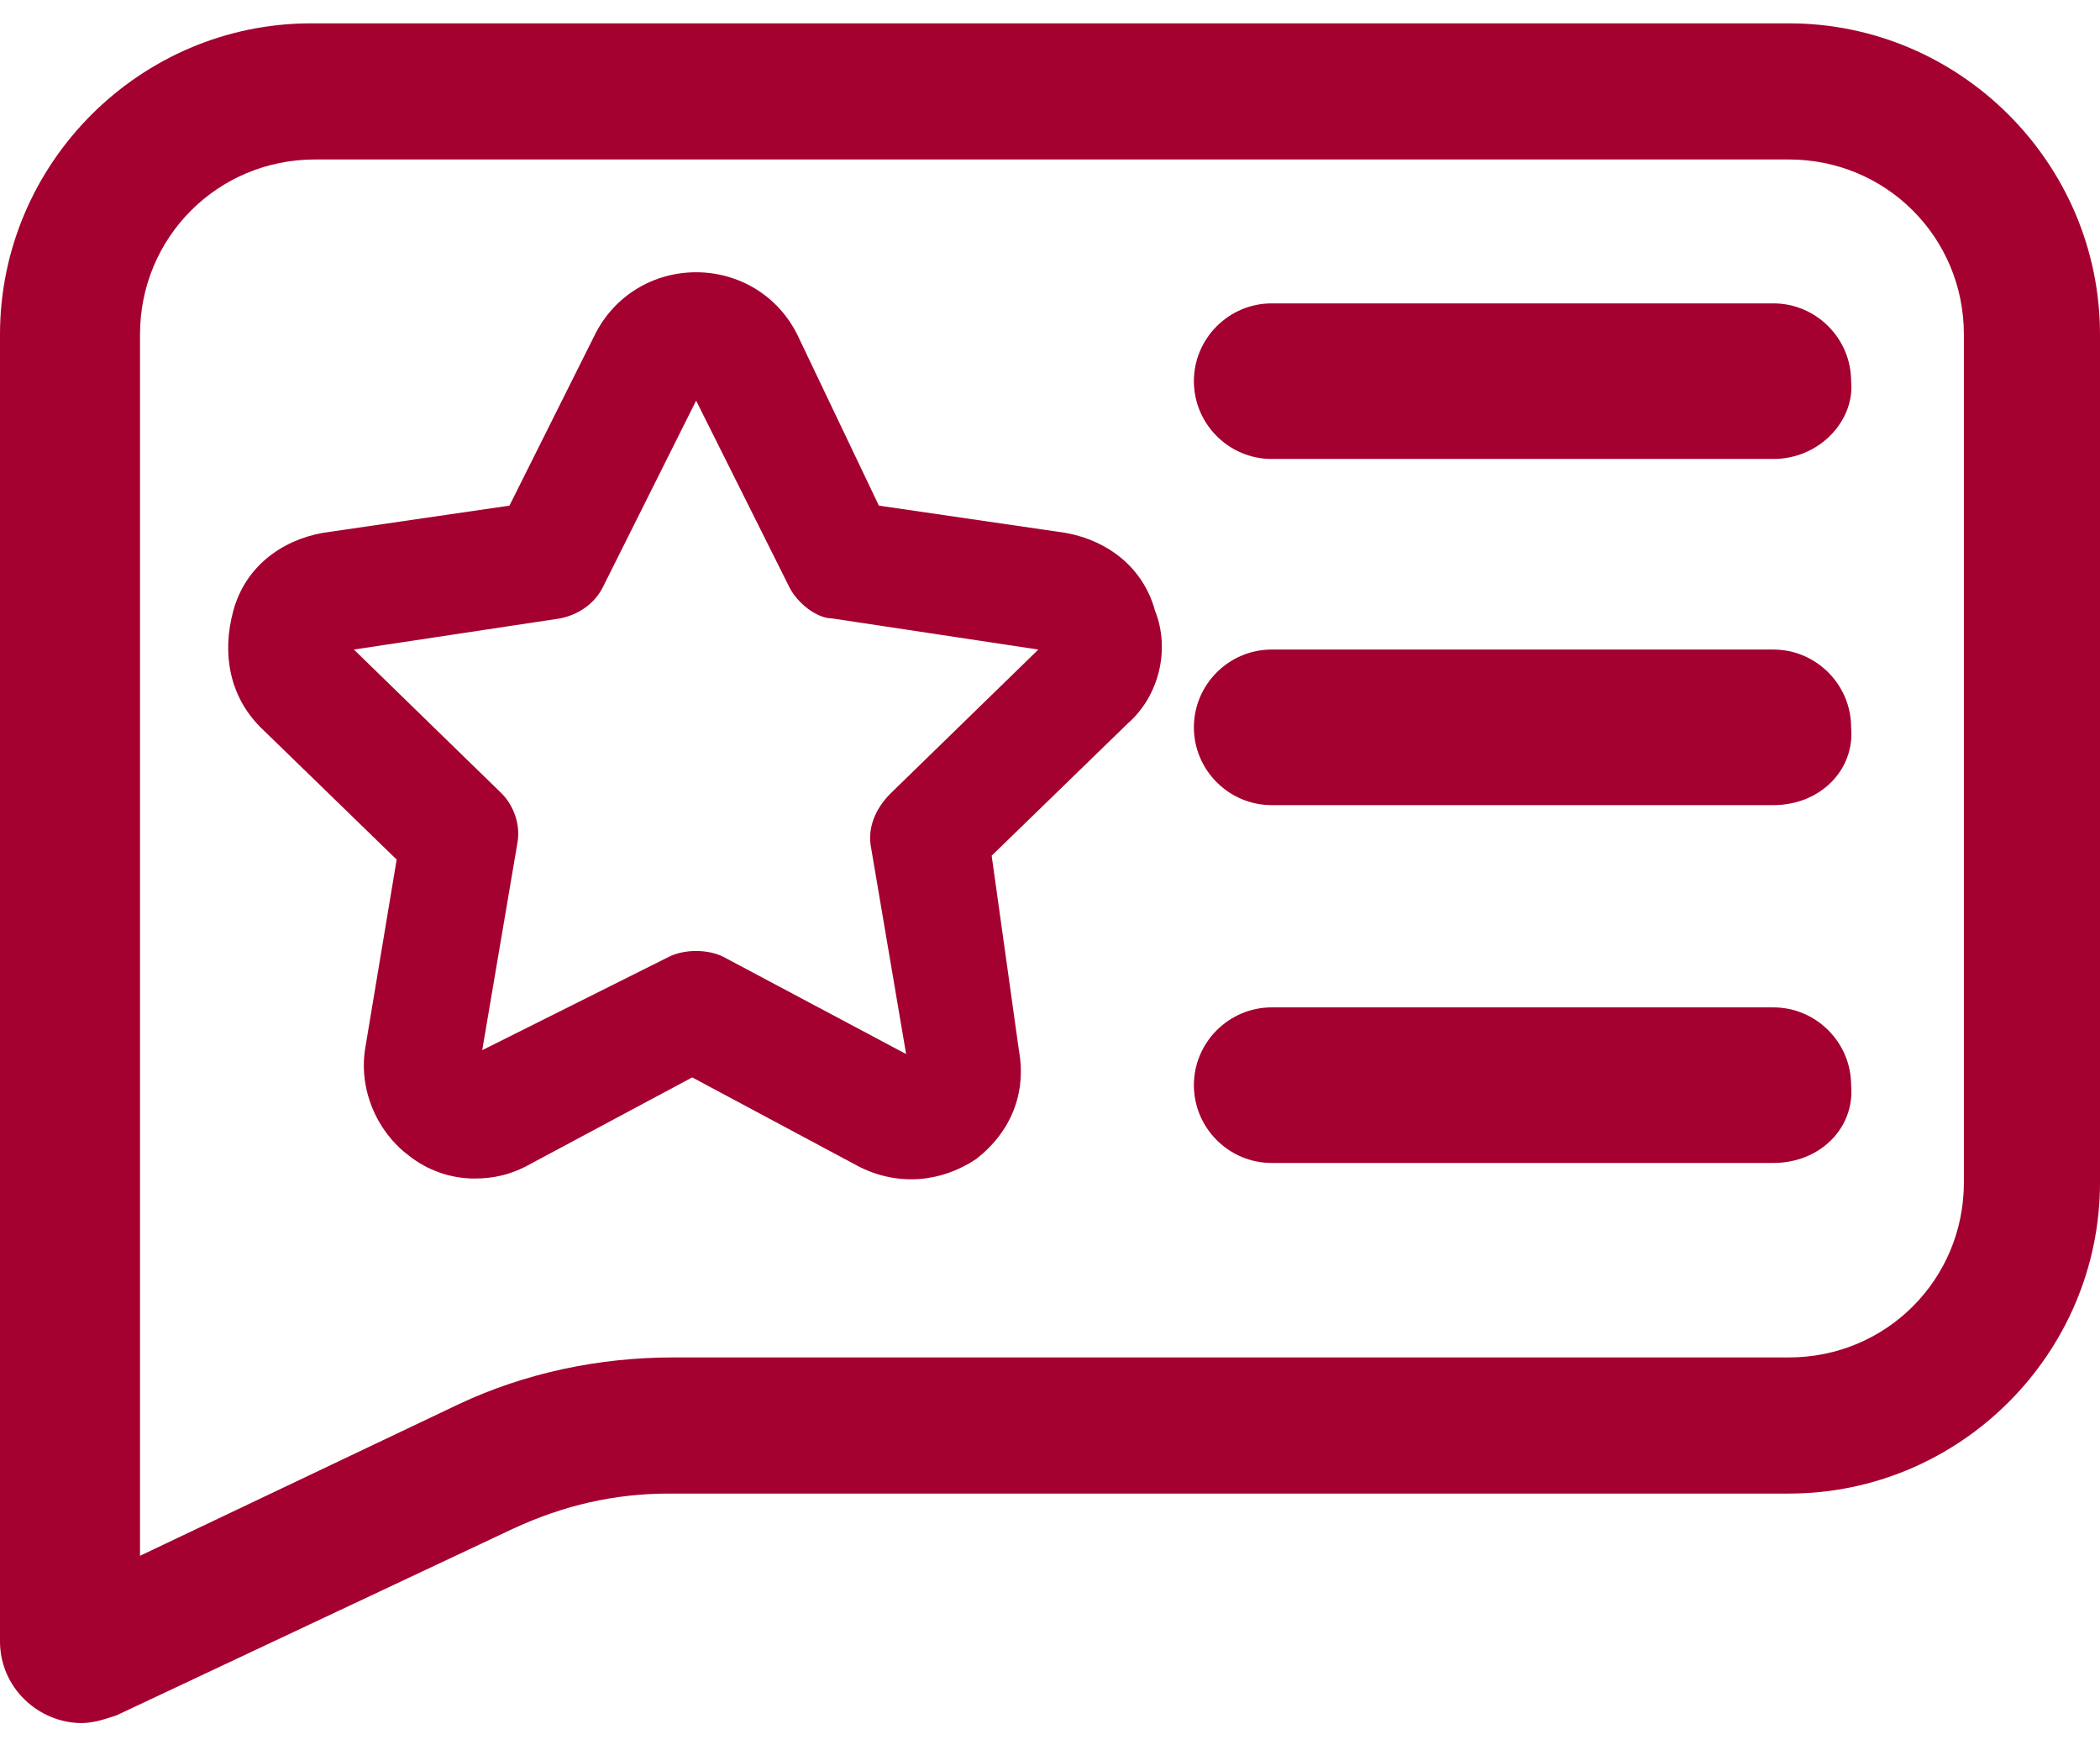
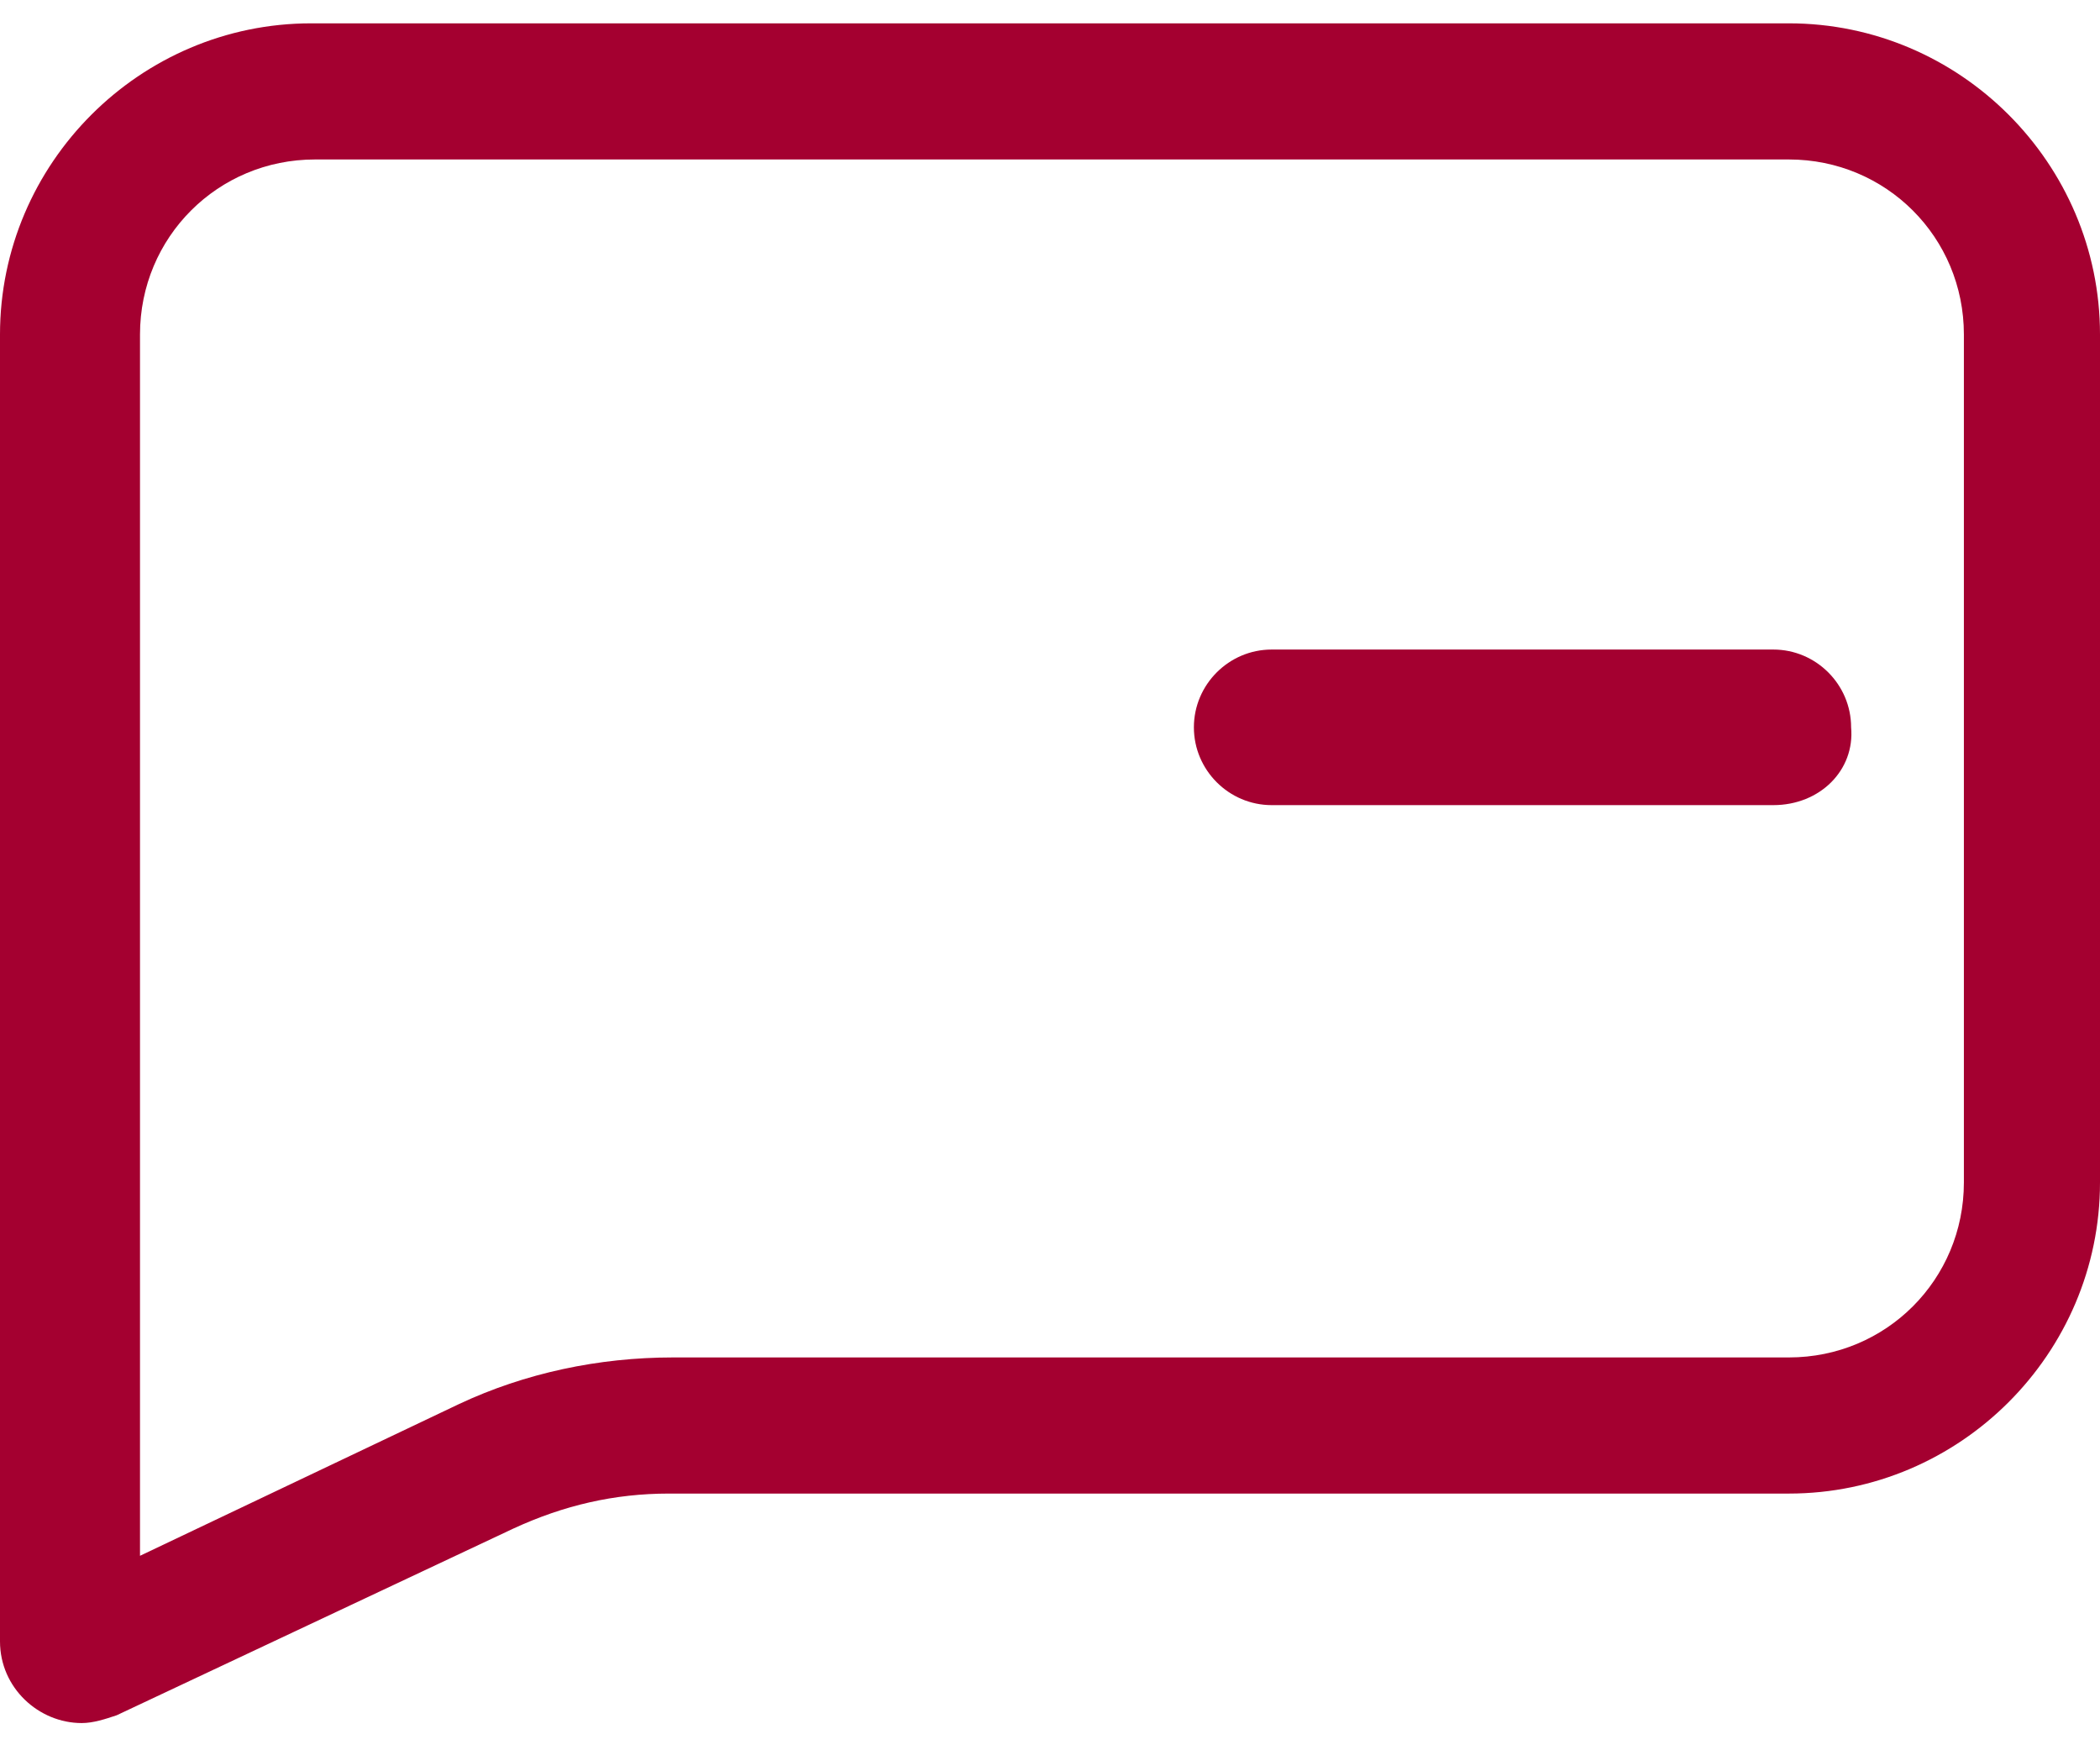
<svg xmlns="http://www.w3.org/2000/svg" version="1.1" id="Layer_1" x="0px" y="0px" width="54px" height="45px" viewBox="0 0 54 45" style="enable-background:new 0 0 54 45;" xml:space="preserve">
  <style type="text/css">
	.Drop_x0020_Shadow{fill:none;}
	.Round_x0020_Corners_x0020_2_x0020_pt{fill:#FFFFFF;stroke:#231F20;stroke-miterlimit:10;}
	.Live_x0020_Reflect_x0020_X{fill:none;}
	.Bevel_x0020_Soft{fill:url(#SVGID_1_);}
	.Dusk{fill:#FFFFFF;}
	.Foliage_GS{fill:#FFDD00;}
	.Pompadour_GS{fill-rule:evenodd;clip-rule:evenodd;fill:#44ADE2;}
	.st0{fill:#A40030;}
</style>
  <linearGradient id="SVGID_1_" gradientUnits="userSpaceOnUse" x1="0" y1="0" x2="0.707" y2="0.707">
    <stop offset="0" style="stop-color:#DEDFE3" />
    <stop offset="0.178" style="stop-color:#DADBDF" />
    <stop offset="0.361" style="stop-color:#CECFD3" />
    <stop offset="0.546" style="stop-color:#B9BCBF" />
    <stop offset="0.732" style="stop-color:#9CA0A2" />
    <stop offset="0.918" style="stop-color:#787D7E" />
    <stop offset="1" style="stop-color:#656B6C" />
  </linearGradient>
  <g id="XMLID_8_">
    <path class="st0" d="M46,4.1c2.5,0,4.5,2,4.5,4.5v21.8c0,2.5-2,4.5-4.5,4.5H17.3c-1.9,0-3.8,0.4-5.5,1.2l-8.2,3.9V8.6   c0-2.5,2-4.5,4.5-4.5H46 M46,0.6H8c-4.4,0-8,3.6-8,8v33.6c0,1.2,1,2.1,2.1,2.1c0.3,0,0.6-0.1,0.9-0.2l10.2-4.8   c1.3-0.6,2.6-0.9,4-0.9H46c4.4,0,8-3.6,8-8V8.6C54,4.2,50.4,0.6,46,0.6L46,0.6z" />
    <g>
-       <path class="st0" d="M29.7,15.7c-0.3-1.1-1.2-1.8-2.3-2L22.6,13l-2.1-4.4c-0.5-1-1.5-1.6-2.6-1.6c0,0,0,0,0,0    c-1.1,0-2.1,0.6-2.6,1.6L13.1,13l-4.8,0.7c-1.1,0.2-2,0.9-2.3,2c-0.3,1.1-0.1,2.2,0.7,3l3.5,3.4l-0.8,4.8    c-0.2,1.1,0.3,2.2,1.1,2.8c0.5,0.4,1.1,0.6,1.7,0.6c0.5,0,0.9-0.1,1.3-0.3l4.3-2.3l4.3,2.3c1,0.5,2.1,0.4,3-0.2    c0.9-0.7,1.3-1.7,1.1-2.8L25.5,22l3.5-3.4C29.8,17.9,30.1,16.7,29.7,15.7z M22.4,21.8l0.9,5.3l-4.7-2.5c-0.4-0.2-1-0.2-1.4,0    L12.4,27l0.9-5.3c0.1-0.5-0.1-1-0.4-1.3l-3.8-3.7l5.3-0.8c0.5-0.1,0.9-0.4,1.1-0.8l2.4-4.8l2.4,4.8c0.2,0.4,0.7,0.8,1.1,0.8    l5.3,0.8l-3.8,3.7C22.5,20.8,22.3,21.3,22.4,21.8z" />
-     </g>
-     <path id="XMLID_3_" class="st0" d="M45.6,11.8H32.7c-1.1,0-2-0.9-2-2v0c0-1.1,0.9-2,2-2h12.9c1.1,0,2,0.9,2,2v0   C47.7,10.8,46.8,11.8,45.6,11.8z" />
+       </g>
    <path id="XMLID_2_" class="st0" d="M45.6,20.7H32.7c-1.1,0-2-0.9-2-2v0c0-1.1,0.9-2,2-2h12.9c1.1,0,2,0.9,2,2v0   C47.7,19.8,46.8,20.7,45.6,20.7z" />
-     <path id="XMLID_1_" class="st0" d="M45.6,29.9H32.7c-1.1,0-2-0.9-2-2v0c0-1.1,0.9-2,2-2h12.9c1.1,0,2,0.9,2,2v0   C47.7,29,46.8,29.9,45.6,29.9z" />
  </g>
</svg>